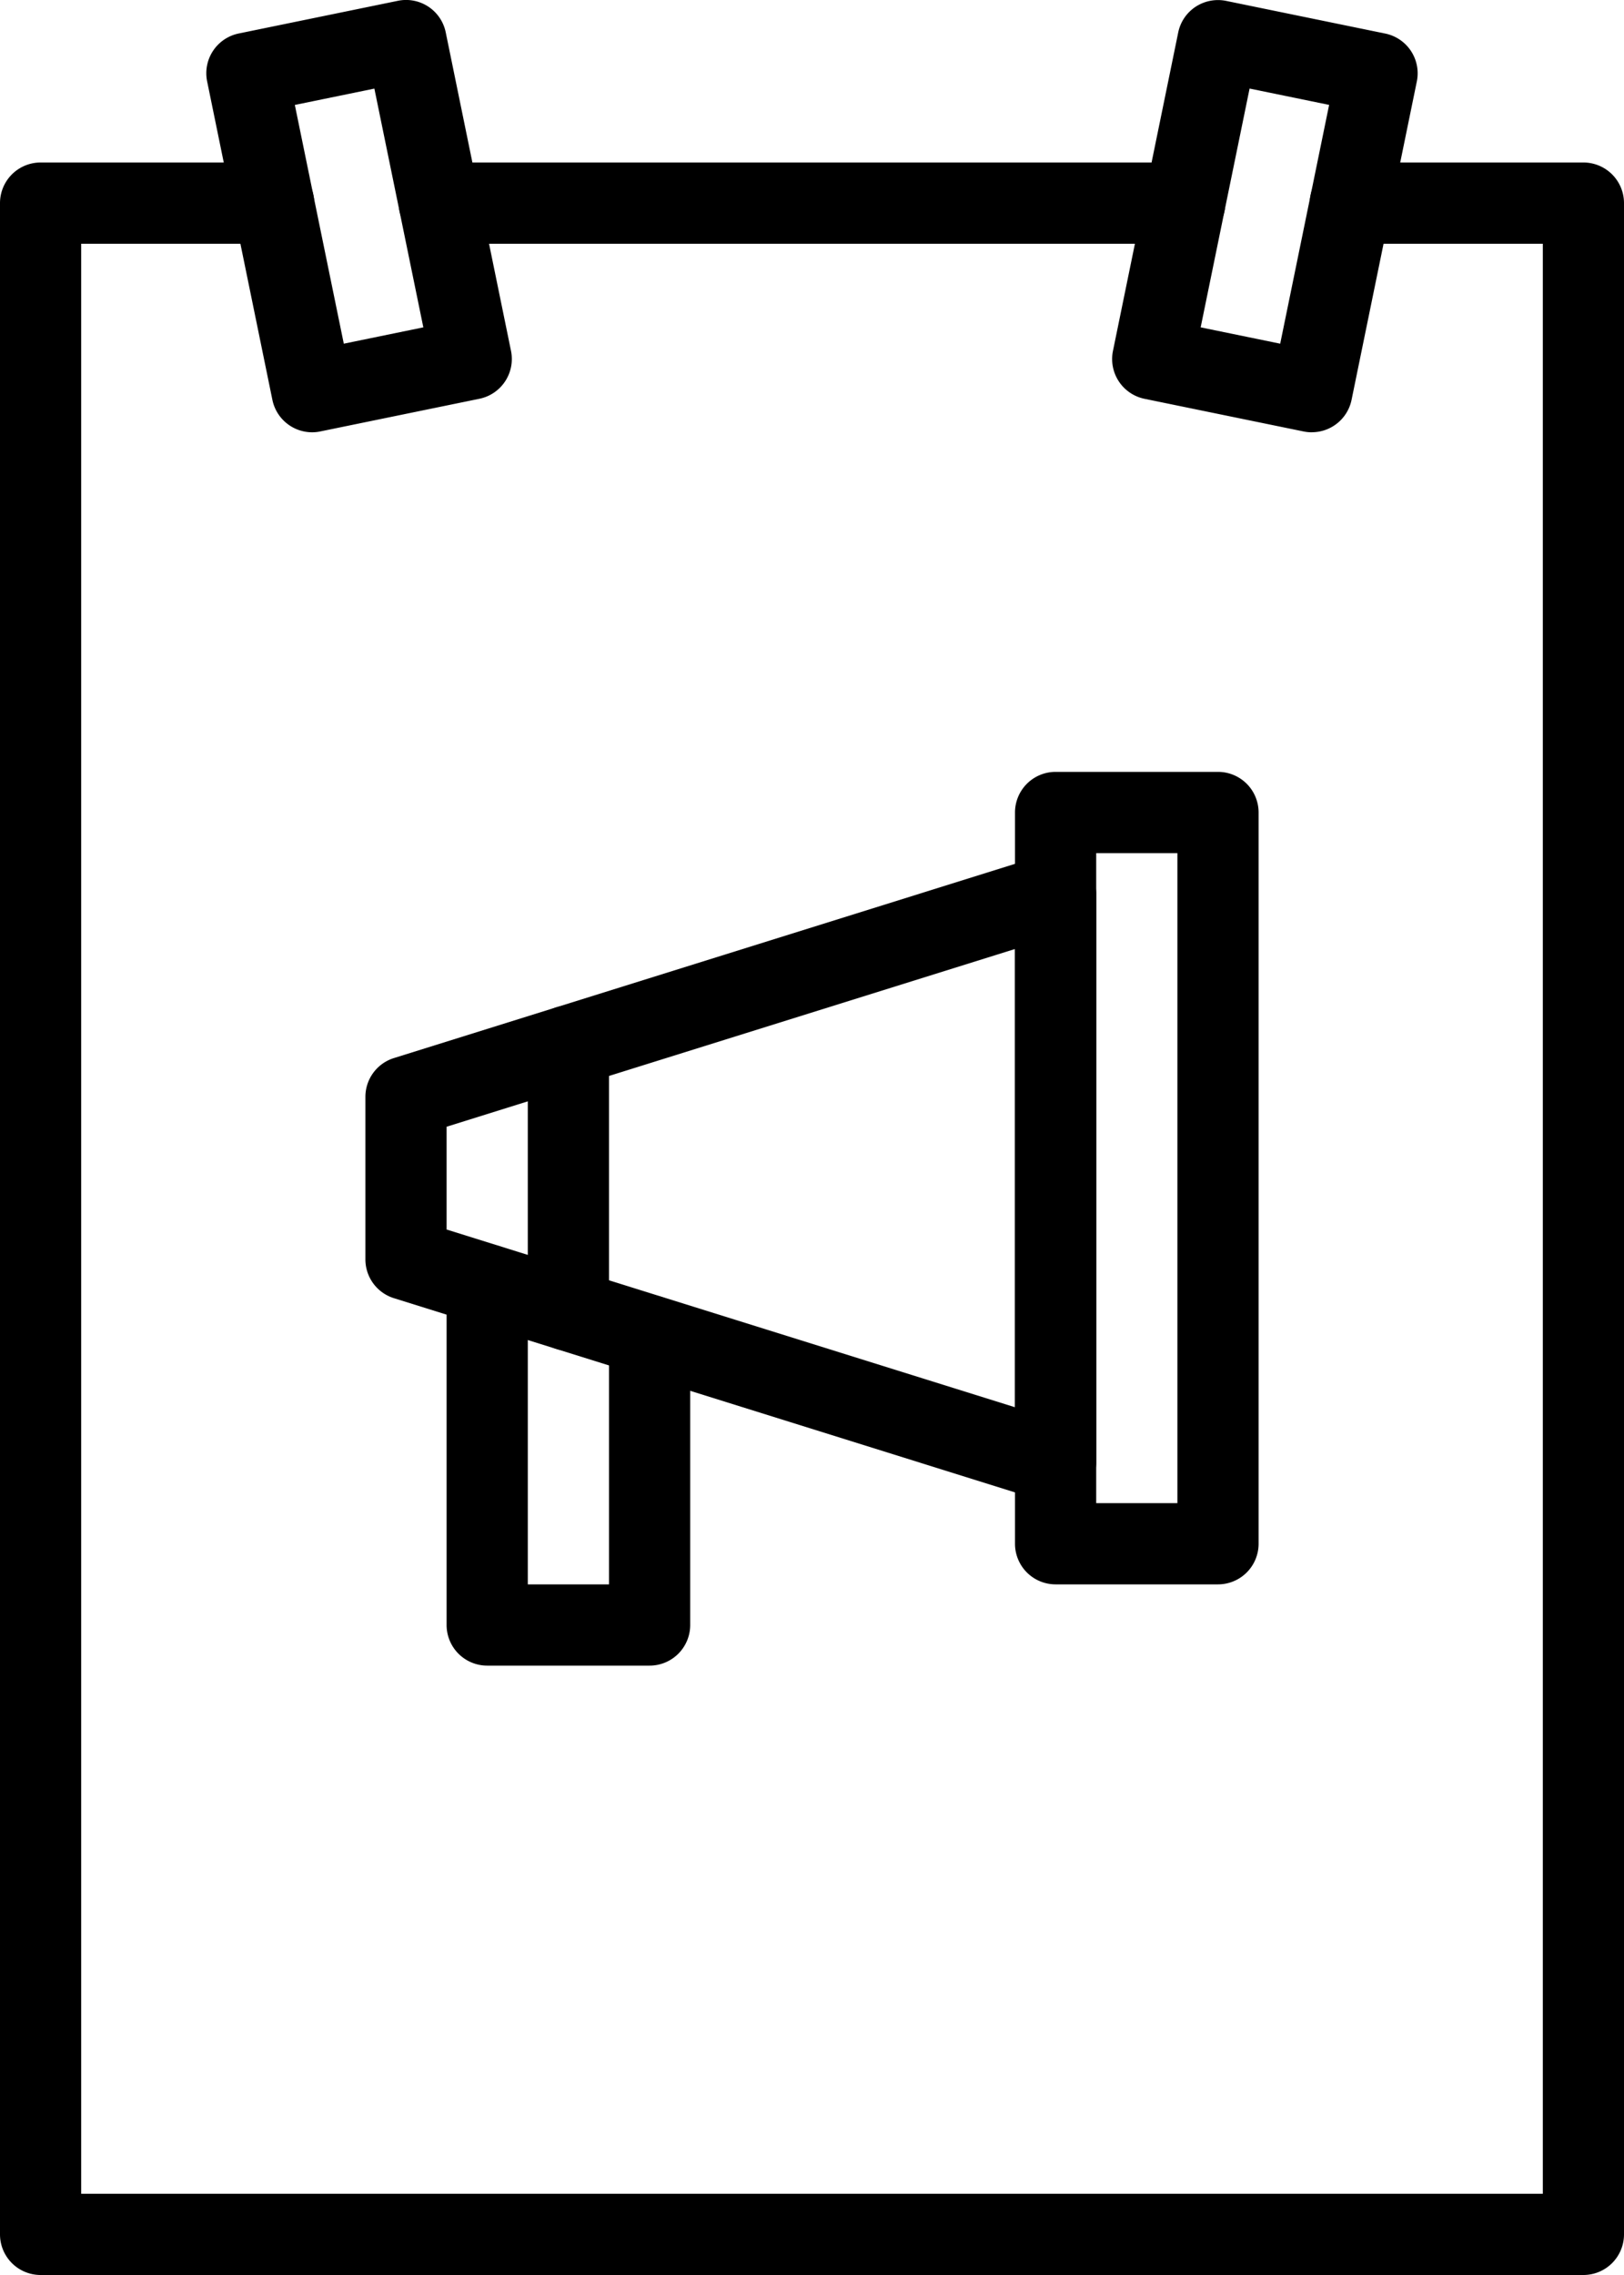
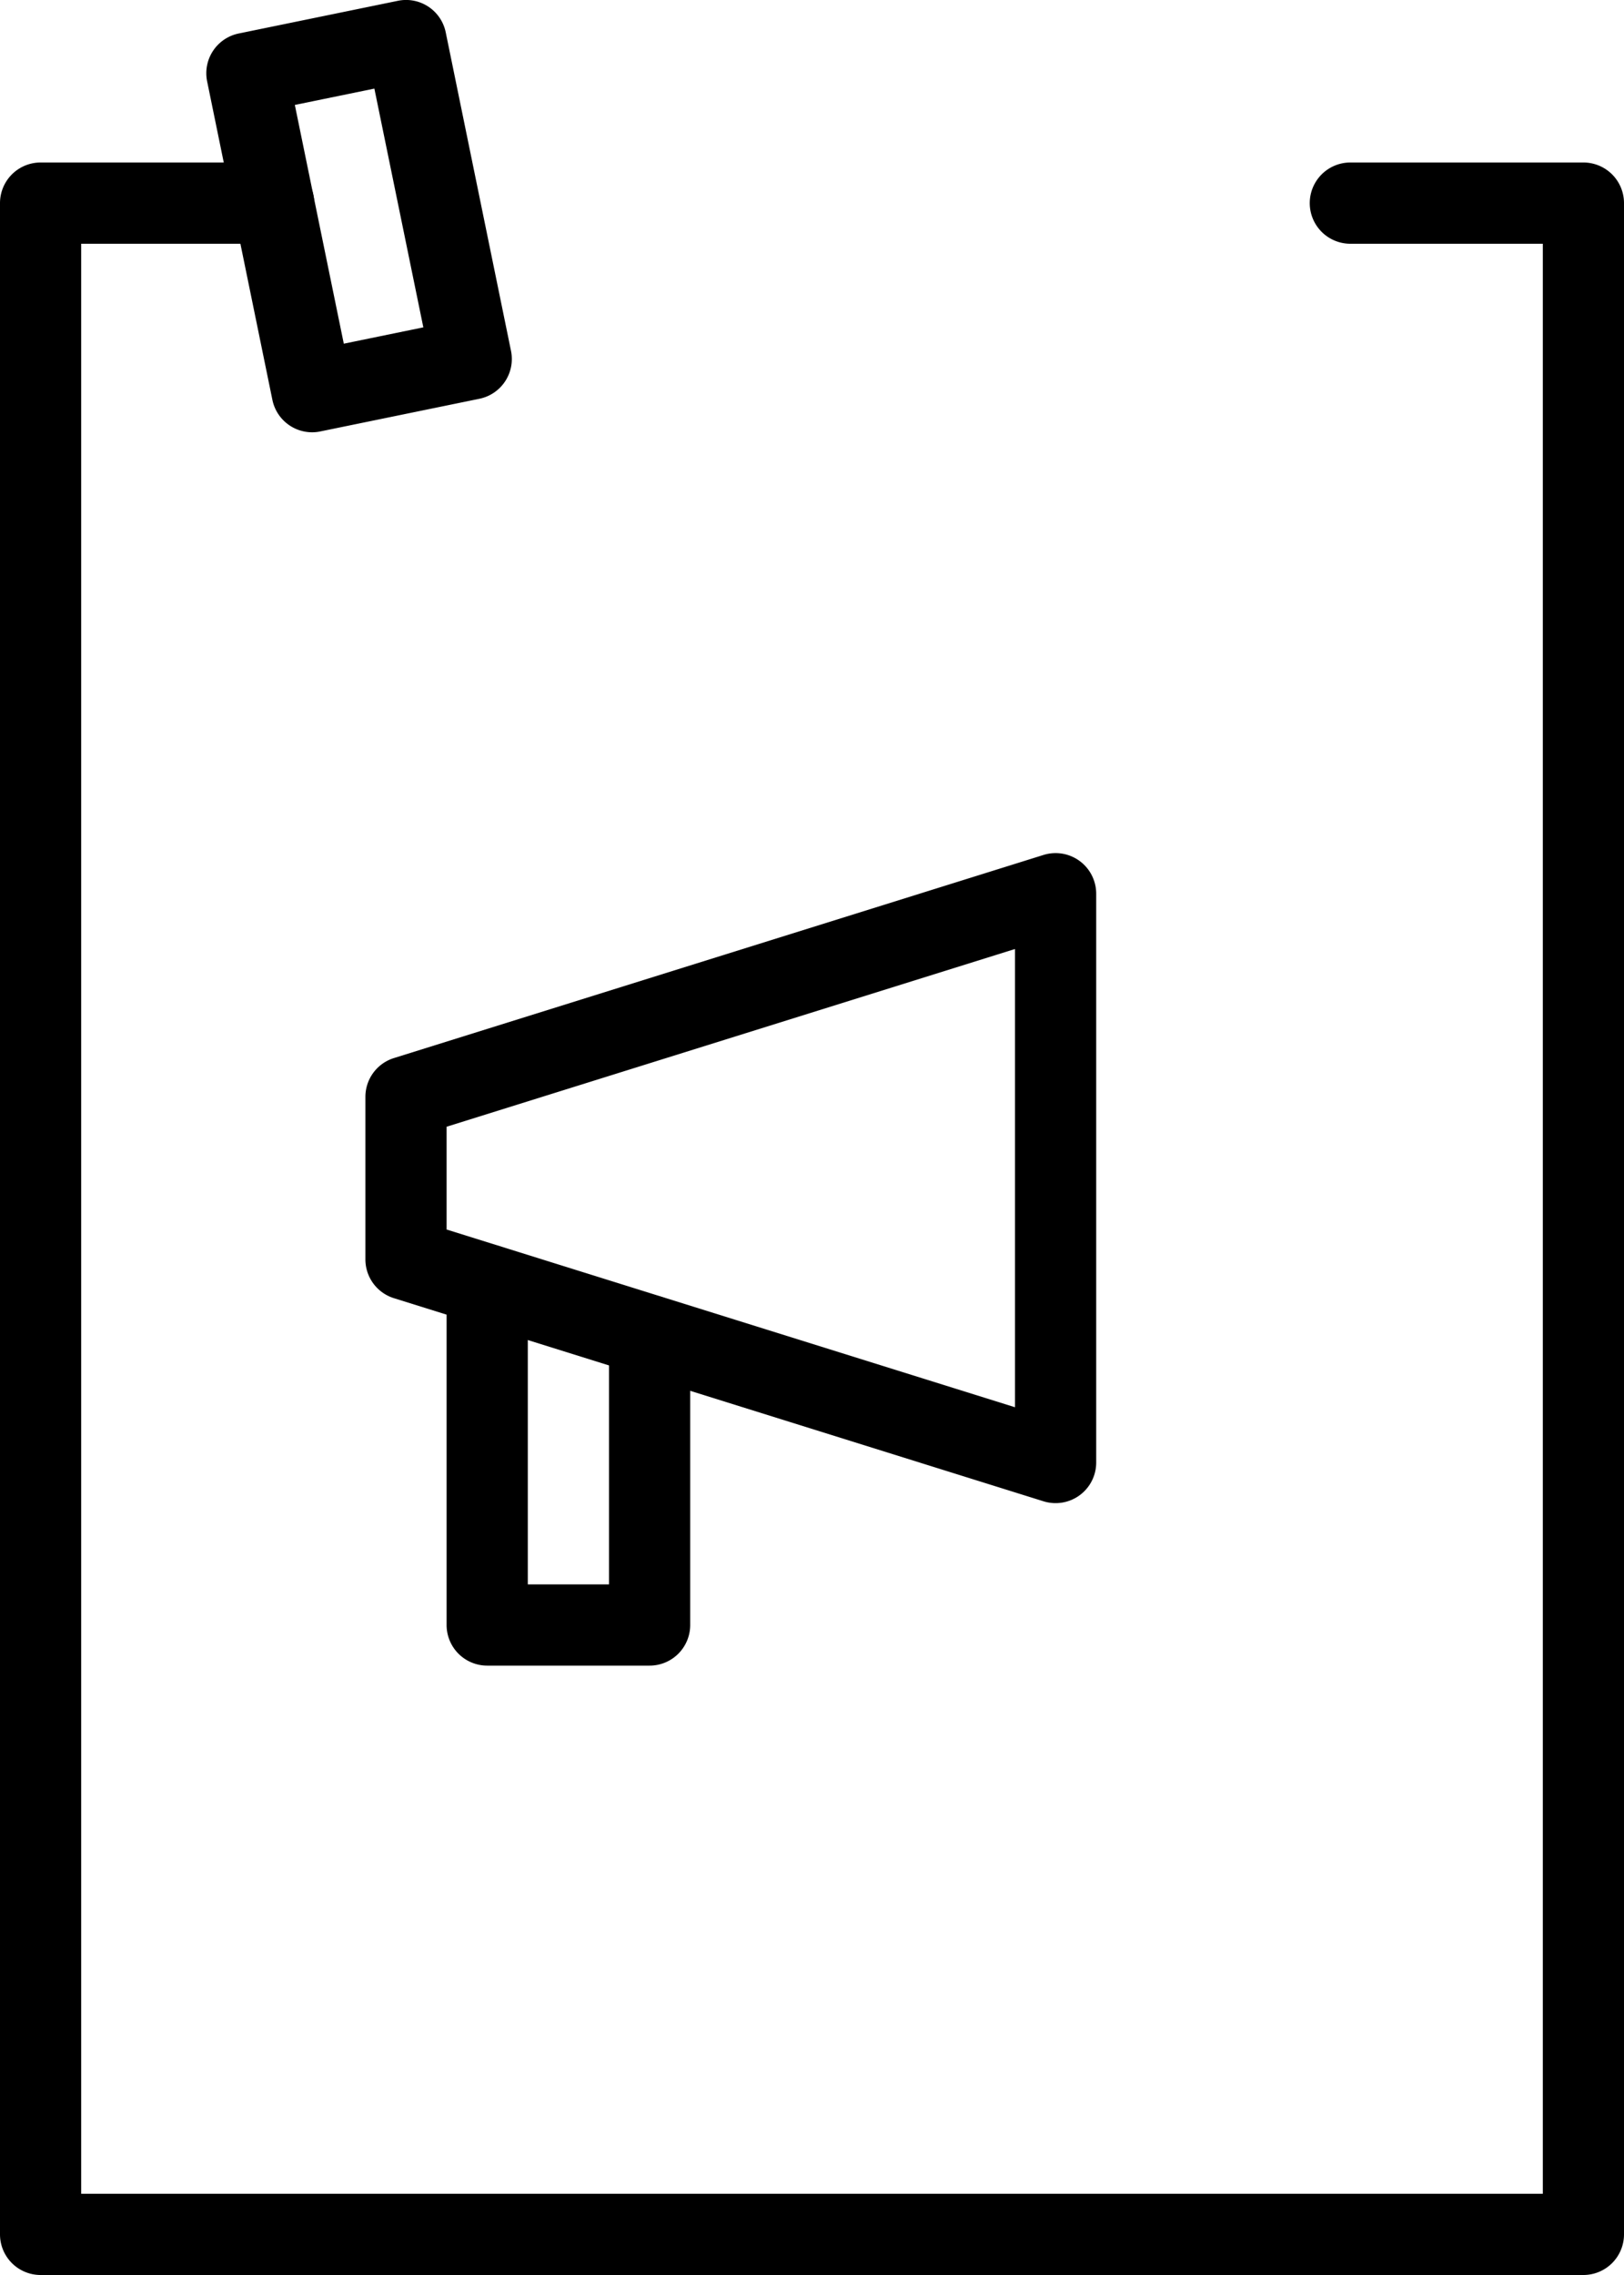
<svg xmlns="http://www.w3.org/2000/svg" height="56.0" preserveAspectRatio="xMidYMid meet" version="1.0" viewBox="12.0 4.0 40.0 56.0" width="40.0" zoomAndPan="magnify">
  <g id="change1_1">
    <path d="M19.688,14.641a1,1,0,0,1-.979-.799L17.102,6.004a.999.999,0,0,1,.779-1.18l3.918-.804a.997.997,0,0,1,1.18.779l1.607,7.837a.999.999,0,0,1-.779,1.18L19.89,14.62A.978.978,0,0,1,19.688,14.641Zm-.426-8.058L20.468,12.46l1.959-.402L21.221,6.181Z" fill="inherit" />
-     <path d="M44.31,14.641a.995.995,0,0,1-.201-.02l-3.918-.804a.999.999,0,0,1-.778-1.18l1.607-7.837a.996.996,0,0,1,.429-.634,1.007,1.007,0,0,1,.752-.144l3.918.804a.999.999,0,0,1,.778,1.18L45.29,13.841a.999.999,0,0,1-.98.799Zm-2.737-2.583,1.959.402,1.205-5.878-1.959-.402Z" fill="inherit" />
    <path d="M38,41a1.007,1.007,0,0,1-.298-.045l-16-5A1,1,0,0,1,21,35V31a1,1,0,0,1,.702-.955l16-5A1,1,0,0,1,39,26V40a.999.999,0,0,1-1,1ZM23,34.265,37,38.64V27.36l-14,4.375Z" fill="inherit" />
-     <path d="M42,43H38a1,1,0,0,1-1-1V24a1,1,0,0,1,1-1h4a1,1,0,0,1,1,1V42A1,1,0,0,1,42,43Zm-3-2h2V25H39Z" fill="inherit" />
    <path d="M28,45H24a1,1,0,0,1-1-1V35.63a1,1,0,0,1,2,0V43h2V36.88a1,1,0,1,1,2,0V44A1,1,0,0,1,28,45Z" fill="inherit" />
-     <path d="M26,37.25a1,1,0,0,1-1-1v-6.5a1,1,0,0,1,2,0v6.5A1,1,0,0,1,26,37.25Z" fill="inherit" />
    <path d="M51,60H13a1,1,0,0,1-1-1V9a1,1,0,0,1,1-1h5.74a1,1,0,0,1,0,2H14V58H50V10H45.26a1,1,0,0,1,0-2H51a1,1,0,0,1,1,1V59A1,1,0,0,1,51,60Z" fill="inherit" />
-     <path d="M41.18,10H22.82a1,1,0,0,1,0-2H41.18a1,1,0,0,1,0,2Z" fill="inherit" />
  </g>
</svg>